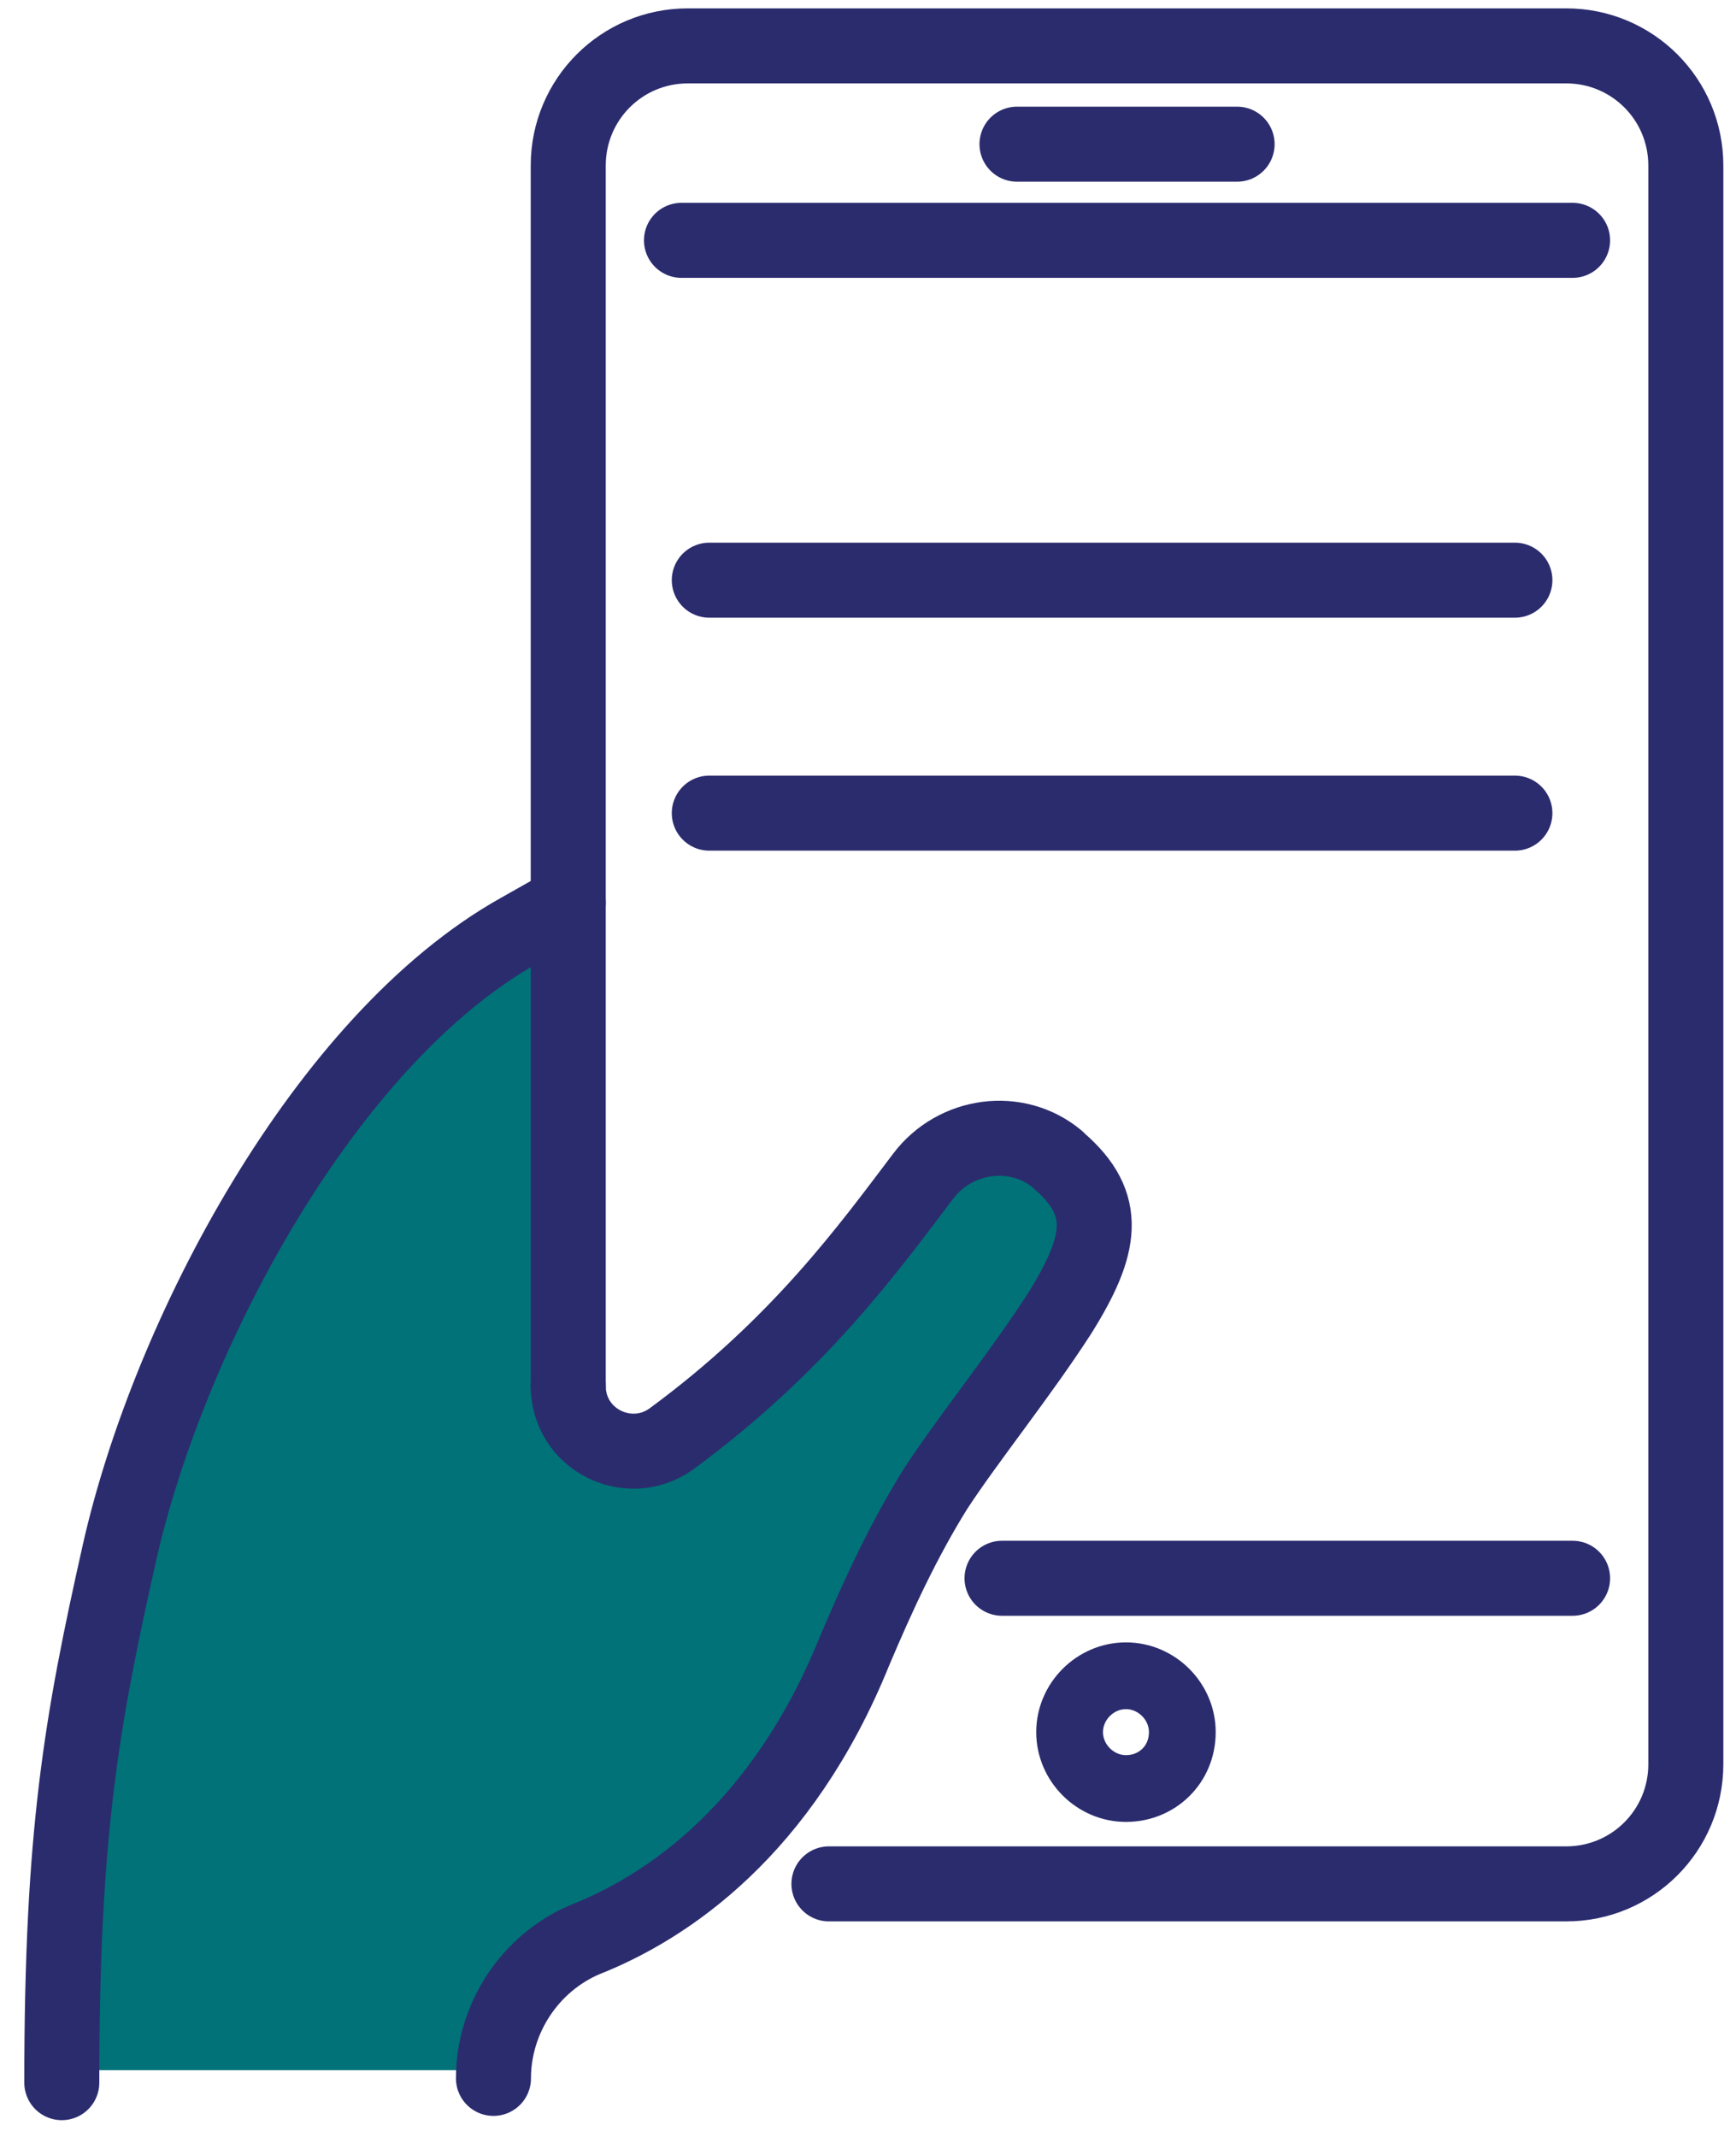
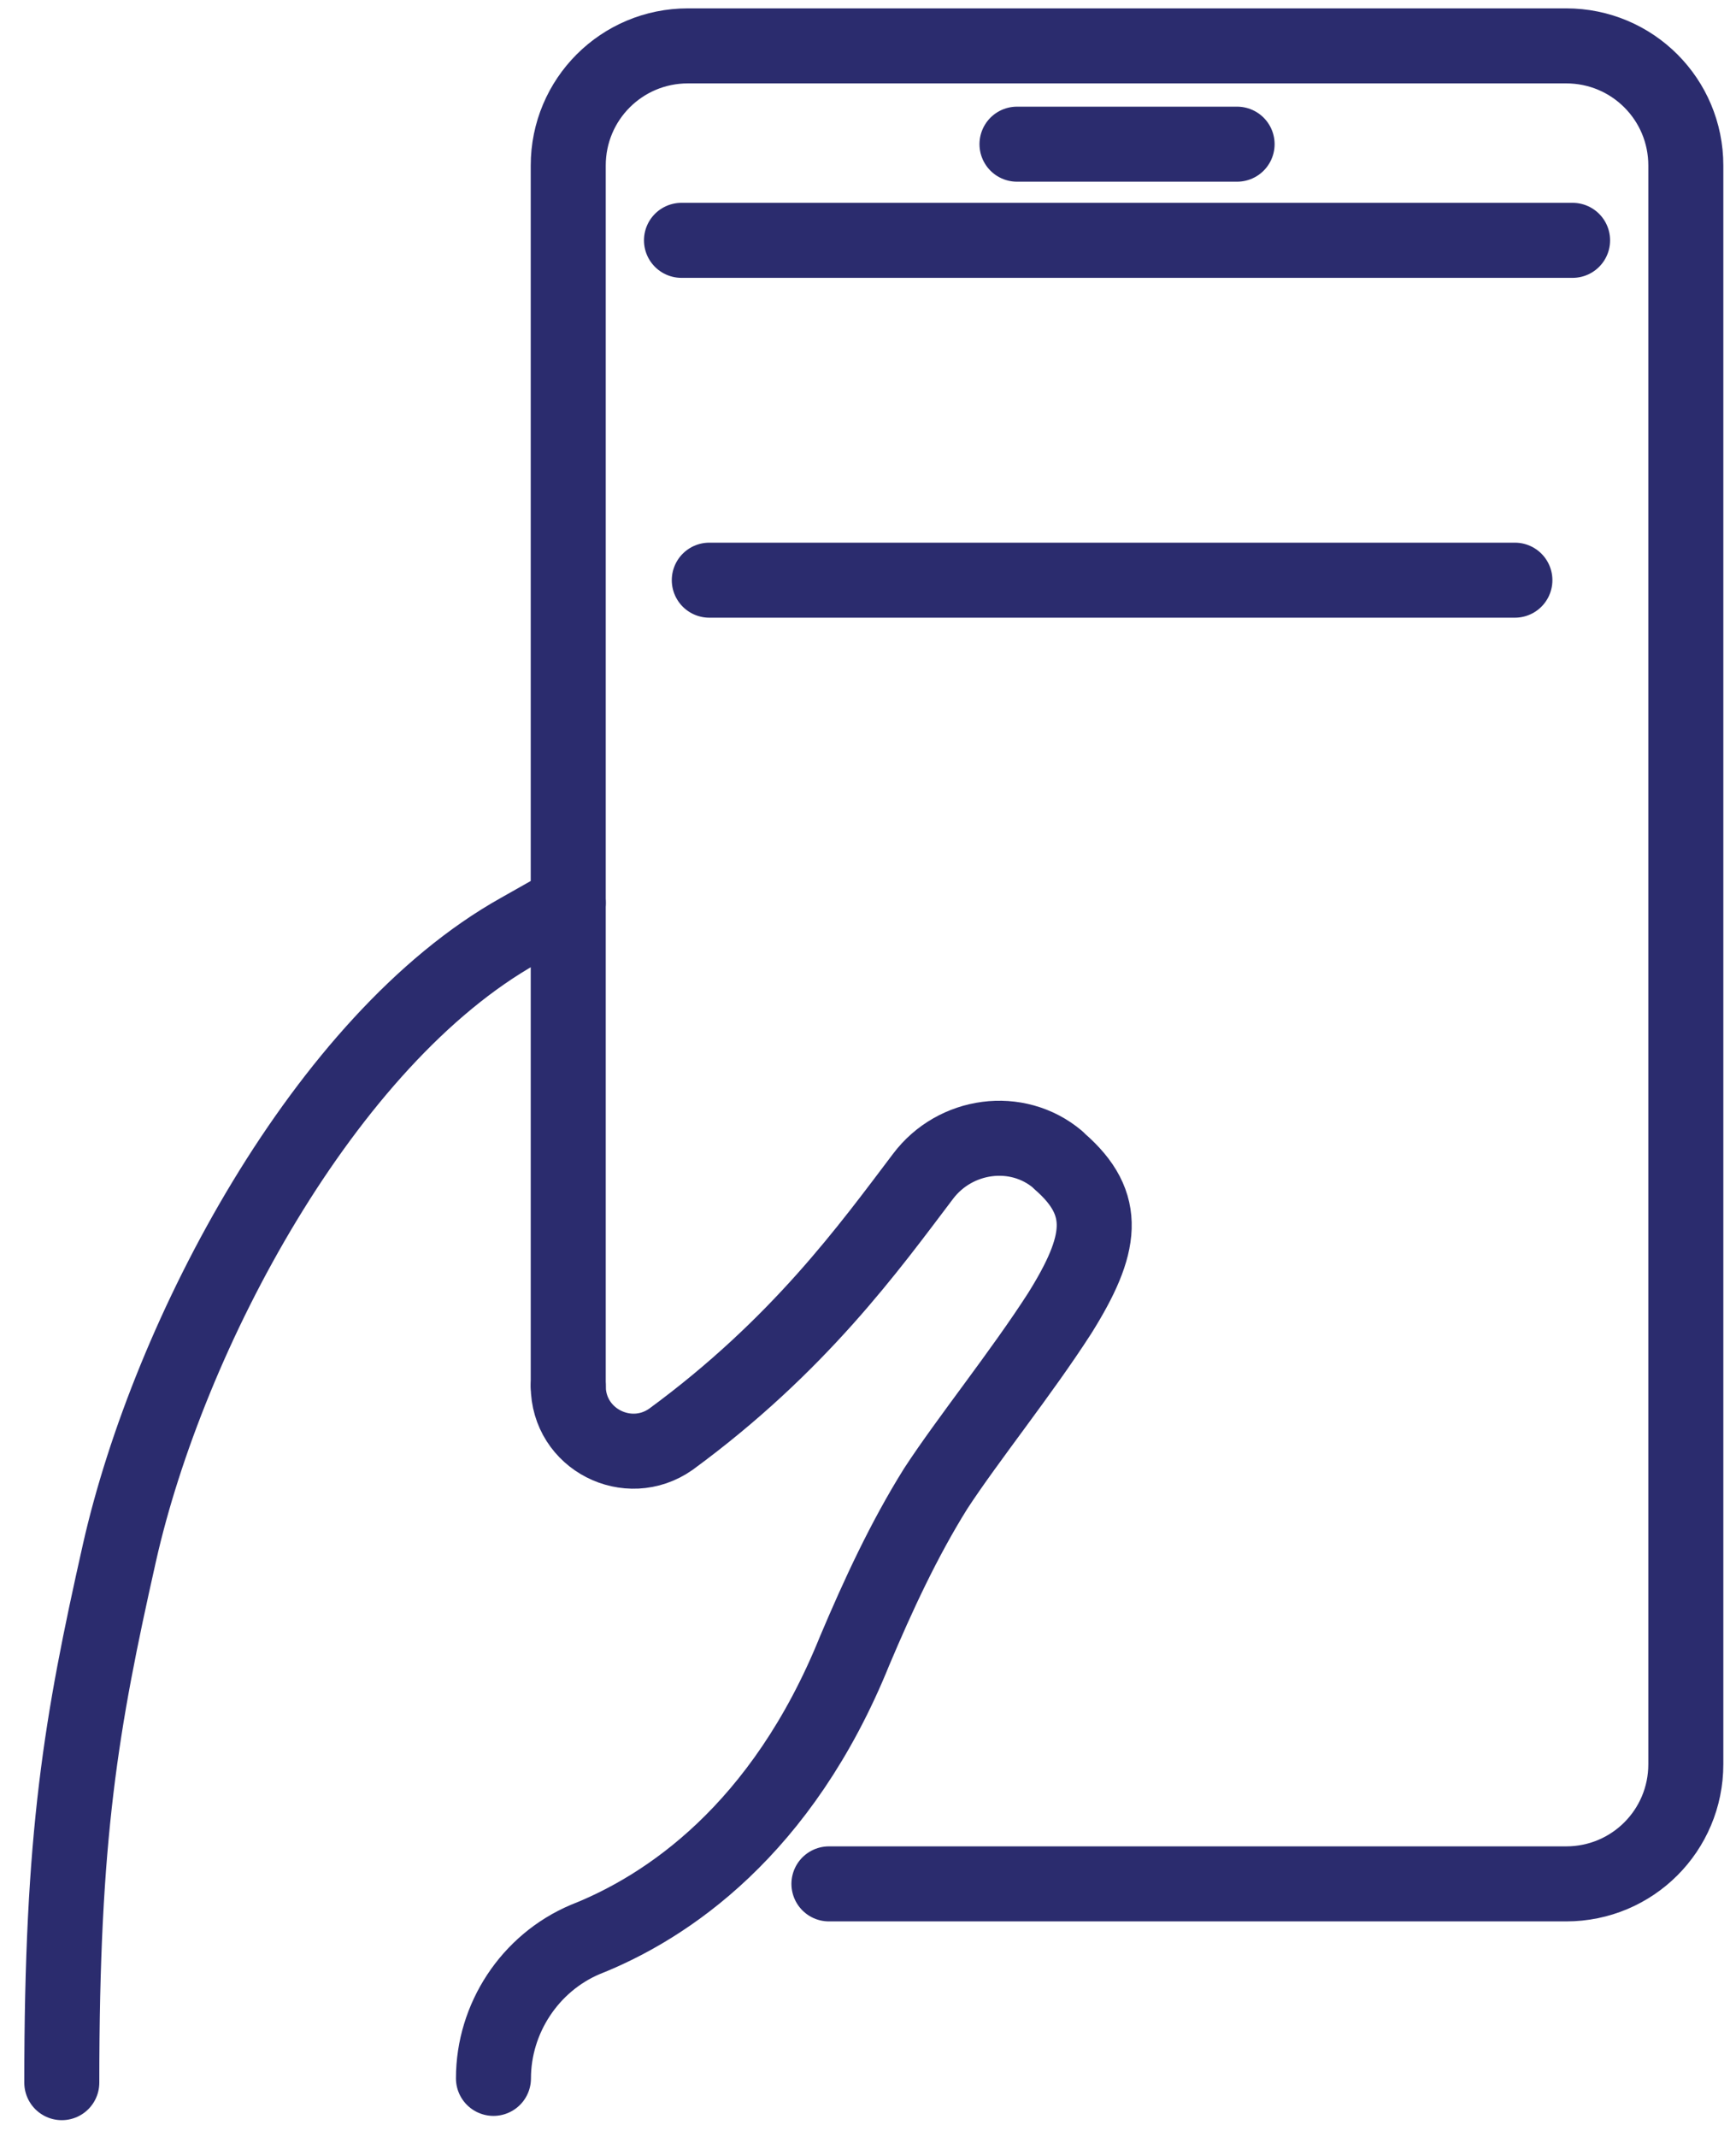
<svg xmlns="http://www.w3.org/2000/svg" width="52" height="64" viewBox="0 0 52 64" fill="none">
-   <path d="M16.5 27.5C0.5 38.5 1 62 1.5 62H15L16.5 59L20.5 56L25 51L29 42.5L33 36.5L30 34C28.4 34 24.333 38.667 22.5 41C18.5 45 17.167 43.667 17 42.5L16.5 27.5Z" fill="#007278" />
-   <path d="M47.105 47.268H30.015" stroke="#2B2C6E" stroke-width="2.247" stroke-miterlimit="10" stroke-linecap="round" stroke-linejoin="round" />
  <path d="M20.413 7.198H47.105" stroke="#2B2C6E" stroke-width="2.247" stroke-miterlimit="10" stroke-linecap="round" stroke-linejoin="round" />
  <path d="M17.021 41.507V4.958C17.021 2.974 18.621 1.374 20.605 1.374H46.913C48.897 1.374 50.497 2.974 50.497 4.958V52.836C50.497 54.821 48.897 56.421 46.913 56.421H24.83" stroke="#2B2C6E" stroke-width="2.247" stroke-miterlimit="10" stroke-linecap="round" stroke-linejoin="round" />
-   <path d="M33.727 50.188C34.647 50.188 35.415 50.956 35.415 51.876C35.415 52.845 34.662 53.565 33.727 53.565C32.807 53.565 32.039 52.796 32.039 51.876C32.039 50.956 32.807 50.188 33.727 50.188Z" stroke="#2B2C6E" stroke-width="2" />
  <path d="M30.463 4.318H37.056" stroke="#2B2C6E" stroke-width="2.247" stroke-miterlimit="10" stroke-linecap="round" stroke-linejoin="round" />
  <path d="M17.021 27.041L15.549 27.873C9.724 31.138 5.052 39.971 3.579 46.5C2.427 51.62 1.851 54.949 1.851 62.374" stroke="#2B2C6E" stroke-width="2.247" stroke-miterlimit="10" stroke-linecap="round" stroke-linejoin="round" />
  <path d="M17.021 41.507C17.021 43.107 18.813 44.003 20.093 43.107C23.934 40.291 26.046 37.346 27.646 35.234C28.607 33.954 30.463 33.698 31.679 34.722L31.743 34.786C33.215 36.066 33.023 37.282 31.743 39.331C30.591 41.123 28.991 43.107 28.03 44.579C27.07 46.115 26.302 47.78 25.598 49.444C23.422 54.821 19.965 57.125 17.533 58.085C15.869 58.789 14.781 60.453 14.781 62.246" stroke="#2B2C6E" stroke-width="2.247" stroke-miterlimit="10" stroke-linecap="round" stroke-linejoin="round" />
-   <path d="M21.246 24.353H45.377" stroke="#2B2C6E" stroke-width="2.247" stroke-miterlimit="10" stroke-linecap="round" stroke-linejoin="round" />
  <path d="M21.246 17.376H45.377" stroke="#2B2C6E" stroke-width="2.247" stroke-miterlimit="10" stroke-linecap="round" stroke-linejoin="round" />
</svg>